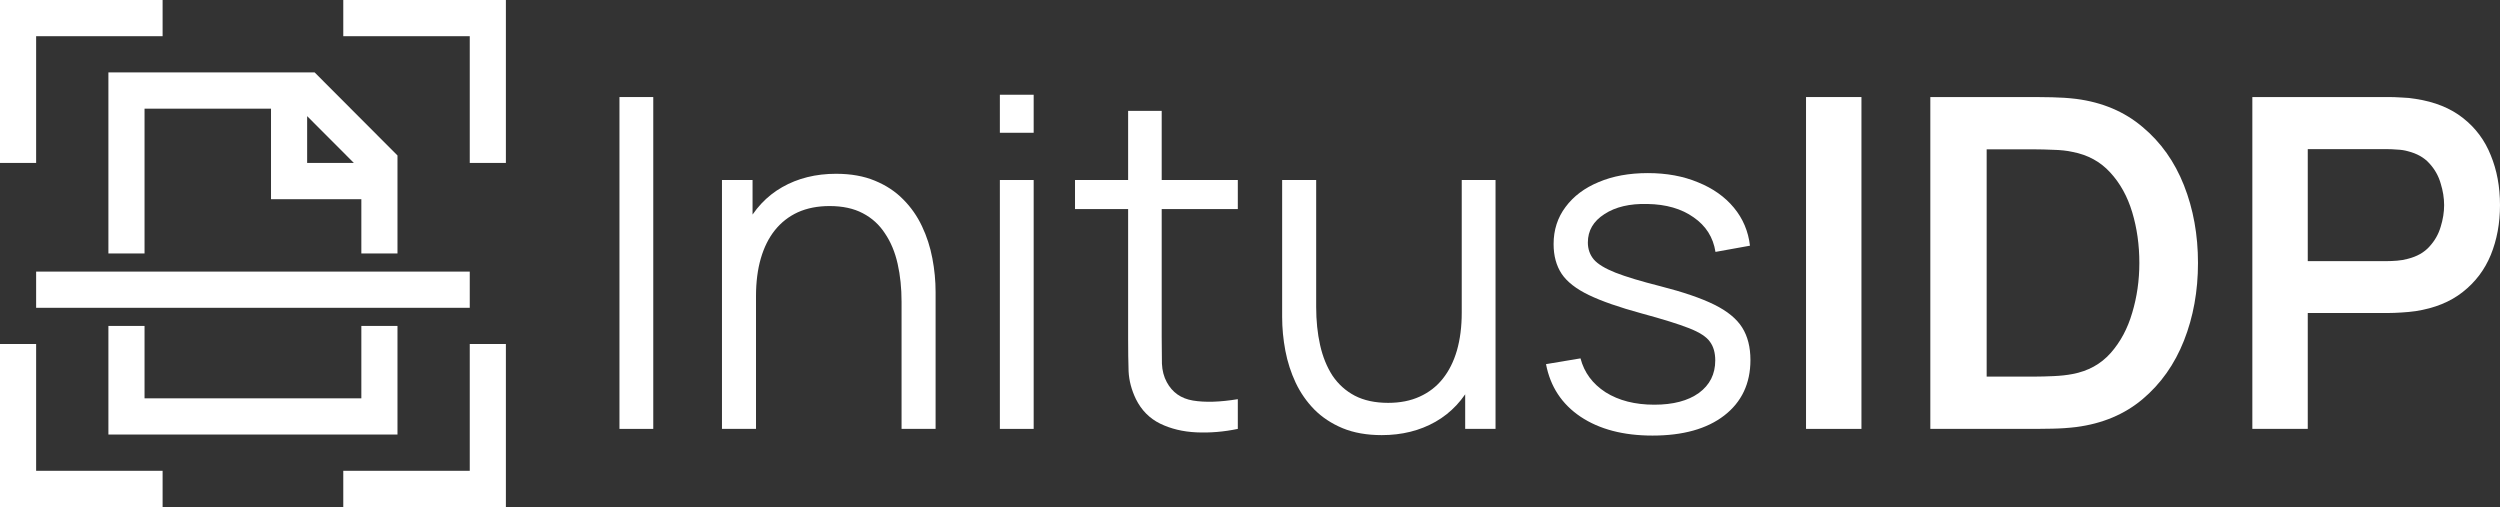
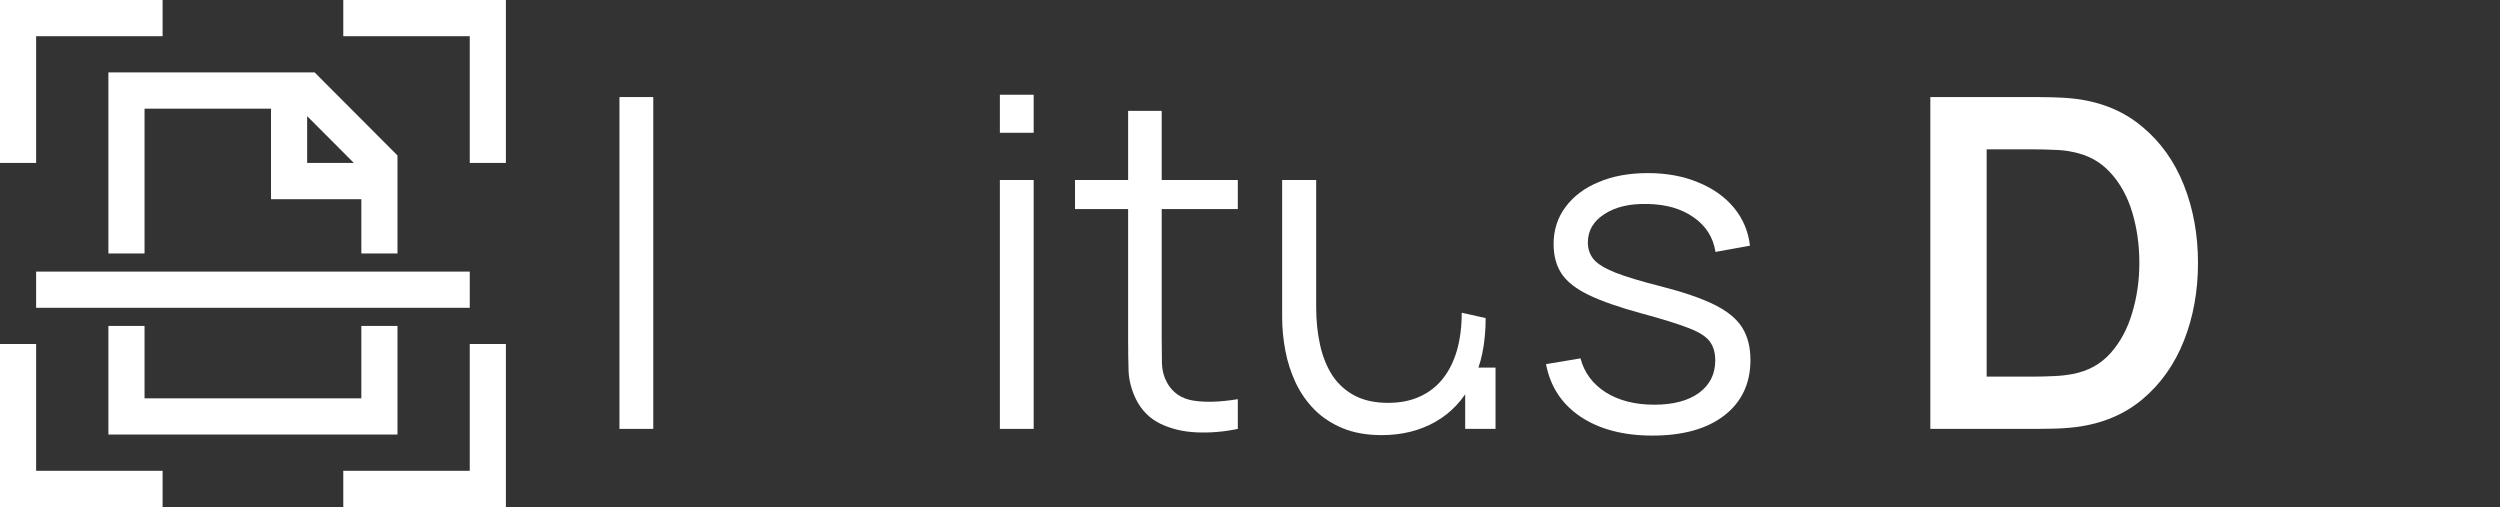
<svg xmlns="http://www.w3.org/2000/svg" width="1001" height="203" viewBox="0 0 1001 203" fill="none">
  <rect x="0" y="0" width="1001" height="203" fill="#333333" stroke="none" />
  <path d="M248.032 171.73V38.857H261.566V171.73H248.032Z" fill="white" />
-   <path d="M360.985 171.73V120.888C360.985 115.351 360.463 110.276 359.42 105.663C358.376 100.987 356.688 96.927 354.356 93.483C352.085 89.976 349.108 87.269 345.425 85.362C341.803 83.456 337.384 82.502 332.166 82.502C327.379 82.502 323.143 83.332 319.461 84.993C315.839 86.654 312.77 89.053 310.253 92.191C307.798 95.266 305.926 99.019 304.637 103.448C303.348 107.877 302.704 112.921 302.704 118.581L293.128 116.458C293.128 106.247 294.908 97.666 298.468 90.714C302.028 83.763 306.939 78.504 313.2 74.936C319.461 71.368 326.642 69.584 334.744 69.584C340.698 69.584 345.885 70.507 350.305 72.352C354.785 74.198 358.56 76.689 361.629 79.826C364.76 82.963 367.276 86.562 369.179 90.622C371.082 94.621 372.463 98.896 373.322 103.448C374.182 107.939 374.611 112.429 374.611 116.92V171.73H360.985ZM289.077 171.73V72.075H301.323V96.62H302.704V171.73H289.077Z" fill="white" />
  <path d="M400.345 53.159V37.934H413.88V53.159H400.345ZM400.345 171.73V72.075H413.88V171.73H400.345Z" fill="white" />
  <path d="M495.62 171.73C490.035 172.899 484.51 173.36 479.048 173.114C473.646 172.868 468.797 171.699 464.5 169.608C460.265 167.516 457.043 164.256 454.833 159.827C453.053 156.136 452.071 152.414 451.887 148.662C451.764 144.848 451.702 140.511 451.702 135.651V44.393H465.145V135.098C465.145 139.281 465.176 142.787 465.237 145.617C465.36 148.385 466.004 150.845 467.17 152.998C469.38 157.12 472.879 159.581 477.667 160.38C482.516 161.18 488.5 160.995 495.62 159.827V171.73ZM430.434 83.702V72.075H495.62V83.702H430.434Z" fill="white" />
-   <path d="M553.237 174.221C547.283 174.221 542.066 173.298 537.585 171.453C533.165 169.608 529.391 167.116 526.26 163.979C523.191 160.842 520.705 157.274 518.802 153.275C516.899 149.215 515.518 144.94 514.659 140.449C513.8 135.897 513.37 131.376 513.37 126.885V72.075H526.997V122.918C526.997 128.392 527.518 133.467 528.562 138.143C529.605 142.818 531.263 146.908 533.534 150.415C535.866 153.86 538.843 156.536 542.465 158.443C546.147 160.35 550.598 161.303 555.815 161.303C560.603 161.303 564.807 160.473 568.429 158.812C572.112 157.151 575.181 154.782 577.636 151.707C580.152 148.569 582.055 144.786 583.344 140.357C584.633 135.866 585.278 130.822 585.278 125.224L594.853 127.347C594.853 137.558 593.073 146.139 589.513 153.091C585.953 160.042 581.042 165.301 574.782 168.869C568.521 172.437 561.339 174.221 553.237 174.221ZM586.659 171.73V147.185H585.278V72.075H598.812V171.73H586.659Z" fill="white" />
+   <path d="M553.237 174.221C547.283 174.221 542.066 173.298 537.585 171.453C533.165 169.608 529.391 167.116 526.26 163.979C523.191 160.842 520.705 157.274 518.802 153.275C516.899 149.215 515.518 144.94 514.659 140.449C513.8 135.897 513.37 131.376 513.37 126.885V72.075H526.997V122.918C526.997 128.392 527.518 133.467 528.562 138.143C529.605 142.818 531.263 146.908 533.534 150.415C535.866 153.86 538.843 156.536 542.465 158.443C546.147 160.35 550.598 161.303 555.815 161.303C560.603 161.303 564.807 160.473 568.429 158.812C572.112 157.151 575.181 154.782 577.636 151.707C580.152 148.569 582.055 144.786 583.344 140.357C584.633 135.866 585.278 130.822 585.278 125.224L594.853 127.347C594.853 137.558 593.073 146.139 589.513 153.091C585.953 160.042 581.042 165.301 574.782 168.869C568.521 172.437 561.339 174.221 553.237 174.221ZM586.659 171.73V147.185H585.278H598.812V171.73H586.659Z" fill="white" />
  <path d="M661.651 174.406C649.989 174.406 640.382 171.884 632.833 166.839C625.344 161.795 620.741 154.782 619.022 145.801L632.833 143.494C634.306 149.154 637.651 153.675 642.868 157.058C648.147 160.38 654.654 162.041 662.388 162.041C669.937 162.041 675.891 160.473 680.249 157.335C684.607 154.136 686.786 149.8 686.786 144.325C686.786 141.249 686.081 138.758 684.669 136.851C683.318 134.882 680.526 133.068 676.29 131.407C672.055 129.746 665.733 127.777 657.324 125.501C648.301 123.041 641.242 120.58 636.147 118.119C631.053 115.659 627.431 112.829 625.283 109.63C623.134 106.37 622.06 102.402 622.06 97.727C622.06 92.068 623.656 87.116 626.848 82.871C630.04 78.565 634.459 75.243 640.106 72.906C645.753 70.507 652.321 69.307 659.81 69.307C667.298 69.307 673.989 70.537 679.881 72.998C685.835 75.397 690.623 78.78 694.244 83.148C697.866 87.516 700.014 92.591 700.689 98.373L686.879 100.864C685.958 95.02 683.042 90.407 678.132 87.023C673.283 83.579 667.114 81.795 659.625 81.672C652.567 81.487 646.827 82.84 642.408 85.732C637.989 88.561 635.779 92.344 635.779 97.081C635.779 99.726 636.577 102.002 638.173 103.909C639.769 105.755 642.654 107.508 646.827 109.169C651.063 110.83 657.078 112.645 664.873 114.613C674.019 116.951 681.201 119.411 686.418 121.995C691.635 124.578 695.349 127.623 697.559 131.13C699.768 134.636 700.873 138.973 700.873 144.14C700.873 153.552 697.375 160.965 690.377 166.378C683.441 171.73 673.866 174.406 661.651 174.406Z" fill="white" />
-   <path d="M723.134 171.73V38.857H745.324V171.73H723.134Z" fill="white" />
  <path d="M772.903 171.73V38.857H815.164C816.269 38.857 818.448 38.888 821.701 38.949C825.016 39.011 828.208 39.226 831.277 39.595C841.773 40.949 850.642 44.701 857.885 50.852C865.19 56.943 870.714 64.724 874.458 74.198C878.202 83.671 880.074 94.036 880.074 105.293C880.074 116.551 878.202 126.916 874.458 136.389C870.714 145.863 865.19 153.675 857.885 159.827C850.642 165.917 841.773 169.638 831.277 170.992C828.269 171.361 825.108 171.576 821.793 171.638C818.479 171.699 816.269 171.73 815.164 171.73H772.903ZM795.461 150.784H815.164C817.005 150.784 819.338 150.722 822.161 150.599C825.046 150.476 827.594 150.2 829.803 149.769C836.064 148.6 841.159 145.801 845.087 141.372C849.016 136.943 851.901 131.56 853.742 125.224C855.645 118.888 856.596 112.245 856.596 105.293C856.596 98.096 855.645 91.329 853.742 84.993C851.839 78.657 848.893 73.336 844.903 69.03C840.975 64.724 835.942 61.987 829.803 60.818C827.594 60.326 825.046 60.049 822.161 59.987C819.338 59.864 817.005 59.803 815.164 59.803H795.461V150.784Z" fill="white" />
-   <path d="M901.839 171.73V38.857H956.622C957.911 38.857 959.568 38.919 961.594 39.042C963.619 39.103 965.491 39.288 967.21 39.595C974.882 40.764 981.205 43.317 986.177 47.254C991.21 51.191 994.923 56.174 997.317 62.202C999.772 68.169 1001 74.813 1001 82.133C1001 89.392 999.772 96.035 997.317 102.064C994.862 108.031 991.118 112.983 986.084 116.92C981.113 120.857 974.821 123.41 967.21 124.578C965.491 124.824 963.588 125.009 961.501 125.132C959.476 125.255 957.849 125.317 956.622 125.317H924.028V171.73H901.839ZM924.028 104.555H955.701C956.929 104.555 958.31 104.494 959.844 104.371C961.379 104.248 962.79 104.002 964.079 103.633C967.762 102.71 970.647 101.08 972.734 98.742C974.882 96.404 976.386 93.759 977.246 90.807C978.166 87.854 978.627 84.963 978.627 82.133C978.627 79.303 978.166 76.412 977.246 73.459C976.386 70.445 974.882 67.769 972.734 65.432C970.647 63.094 967.762 61.464 964.079 60.541C962.79 60.172 961.379 59.957 959.844 59.895C958.31 59.772 956.929 59.711 955.701 59.711H924.028V104.555Z" fill="white" />
  <path d="M14.468 65.25H0V0H65.108V14.5H14.468V65.25ZM137.449 0V14.5H188.089V65.25H202.557V0H137.449ZM14.468 137.75H0V203H65.108V188.5H14.468V137.75ZM188.089 188.5H137.449V203H202.557V137.75H188.089V188.5ZM43.405 130.5V174H159.152V130.5H144.684V159.5H57.873V130.5H43.405ZM188.089 108.75H14.468V123.25H188.089V108.75ZM125.983 29L159.152 62.25V101.5H144.684V79.75H108.513V43.5H57.873V101.5H43.405V29H125.983ZM122.981 65.25H141.691L122.981 46.5V65.25Z" fill="white" />
</svg>